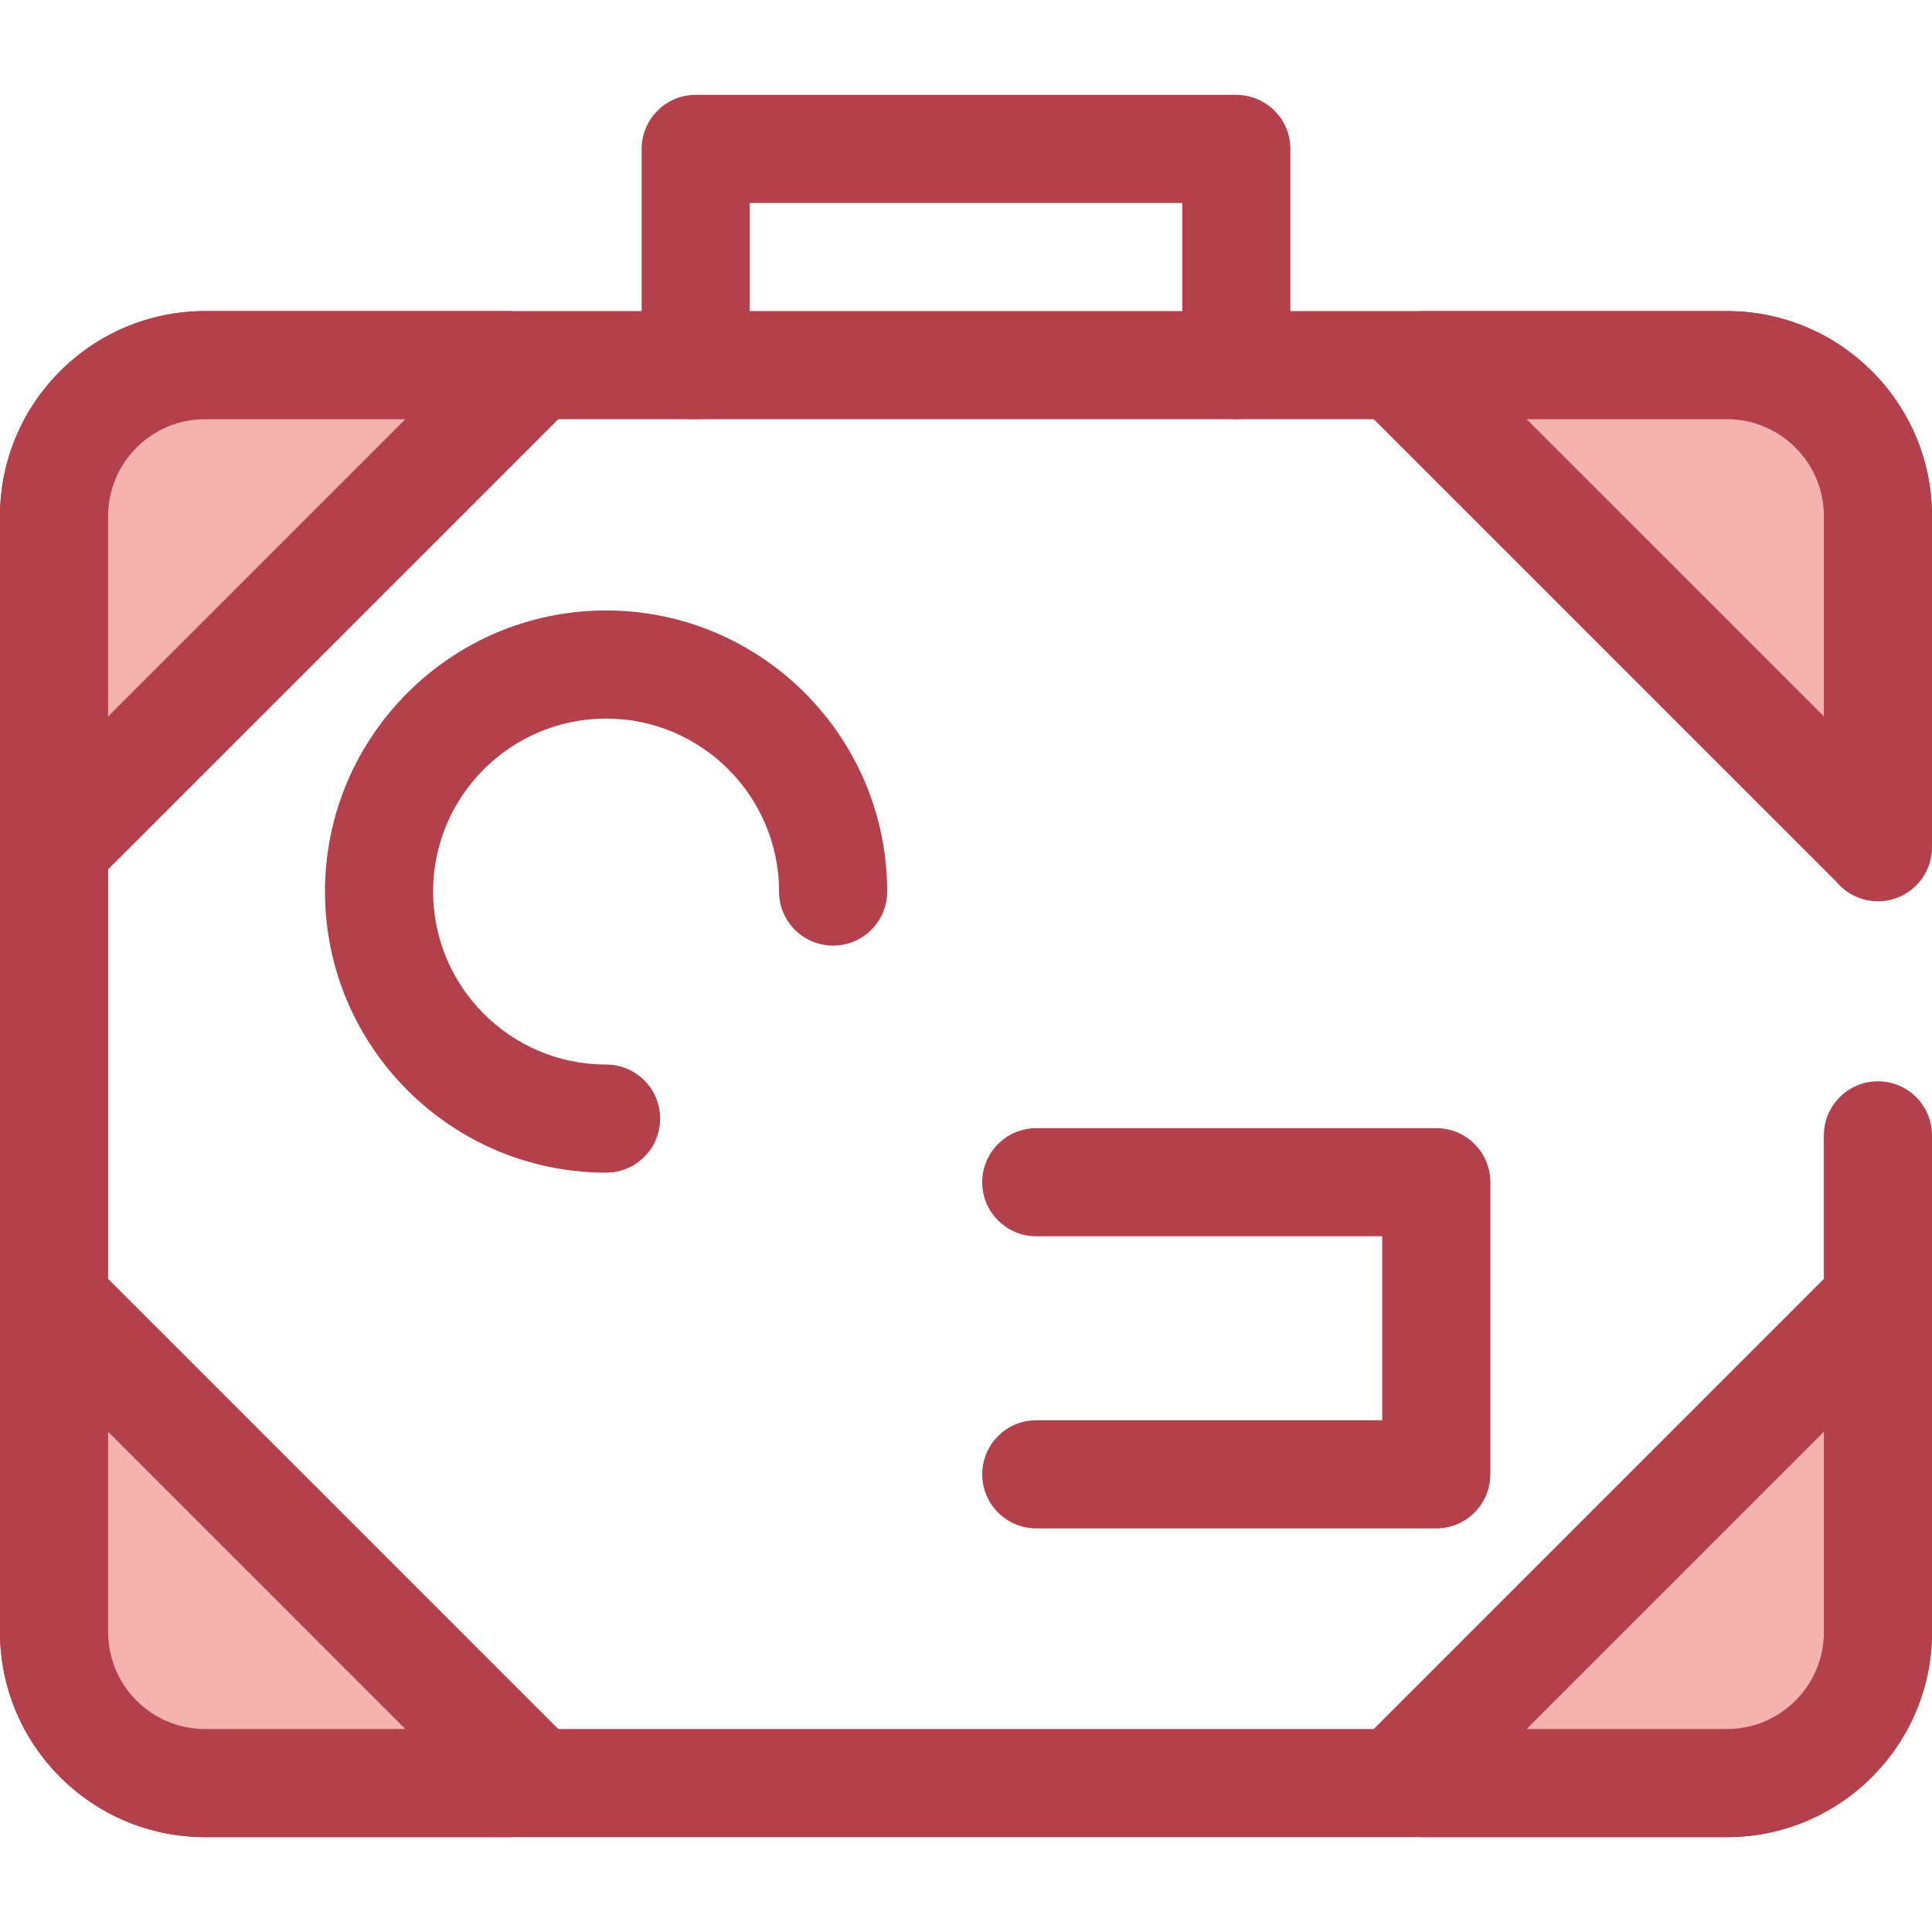
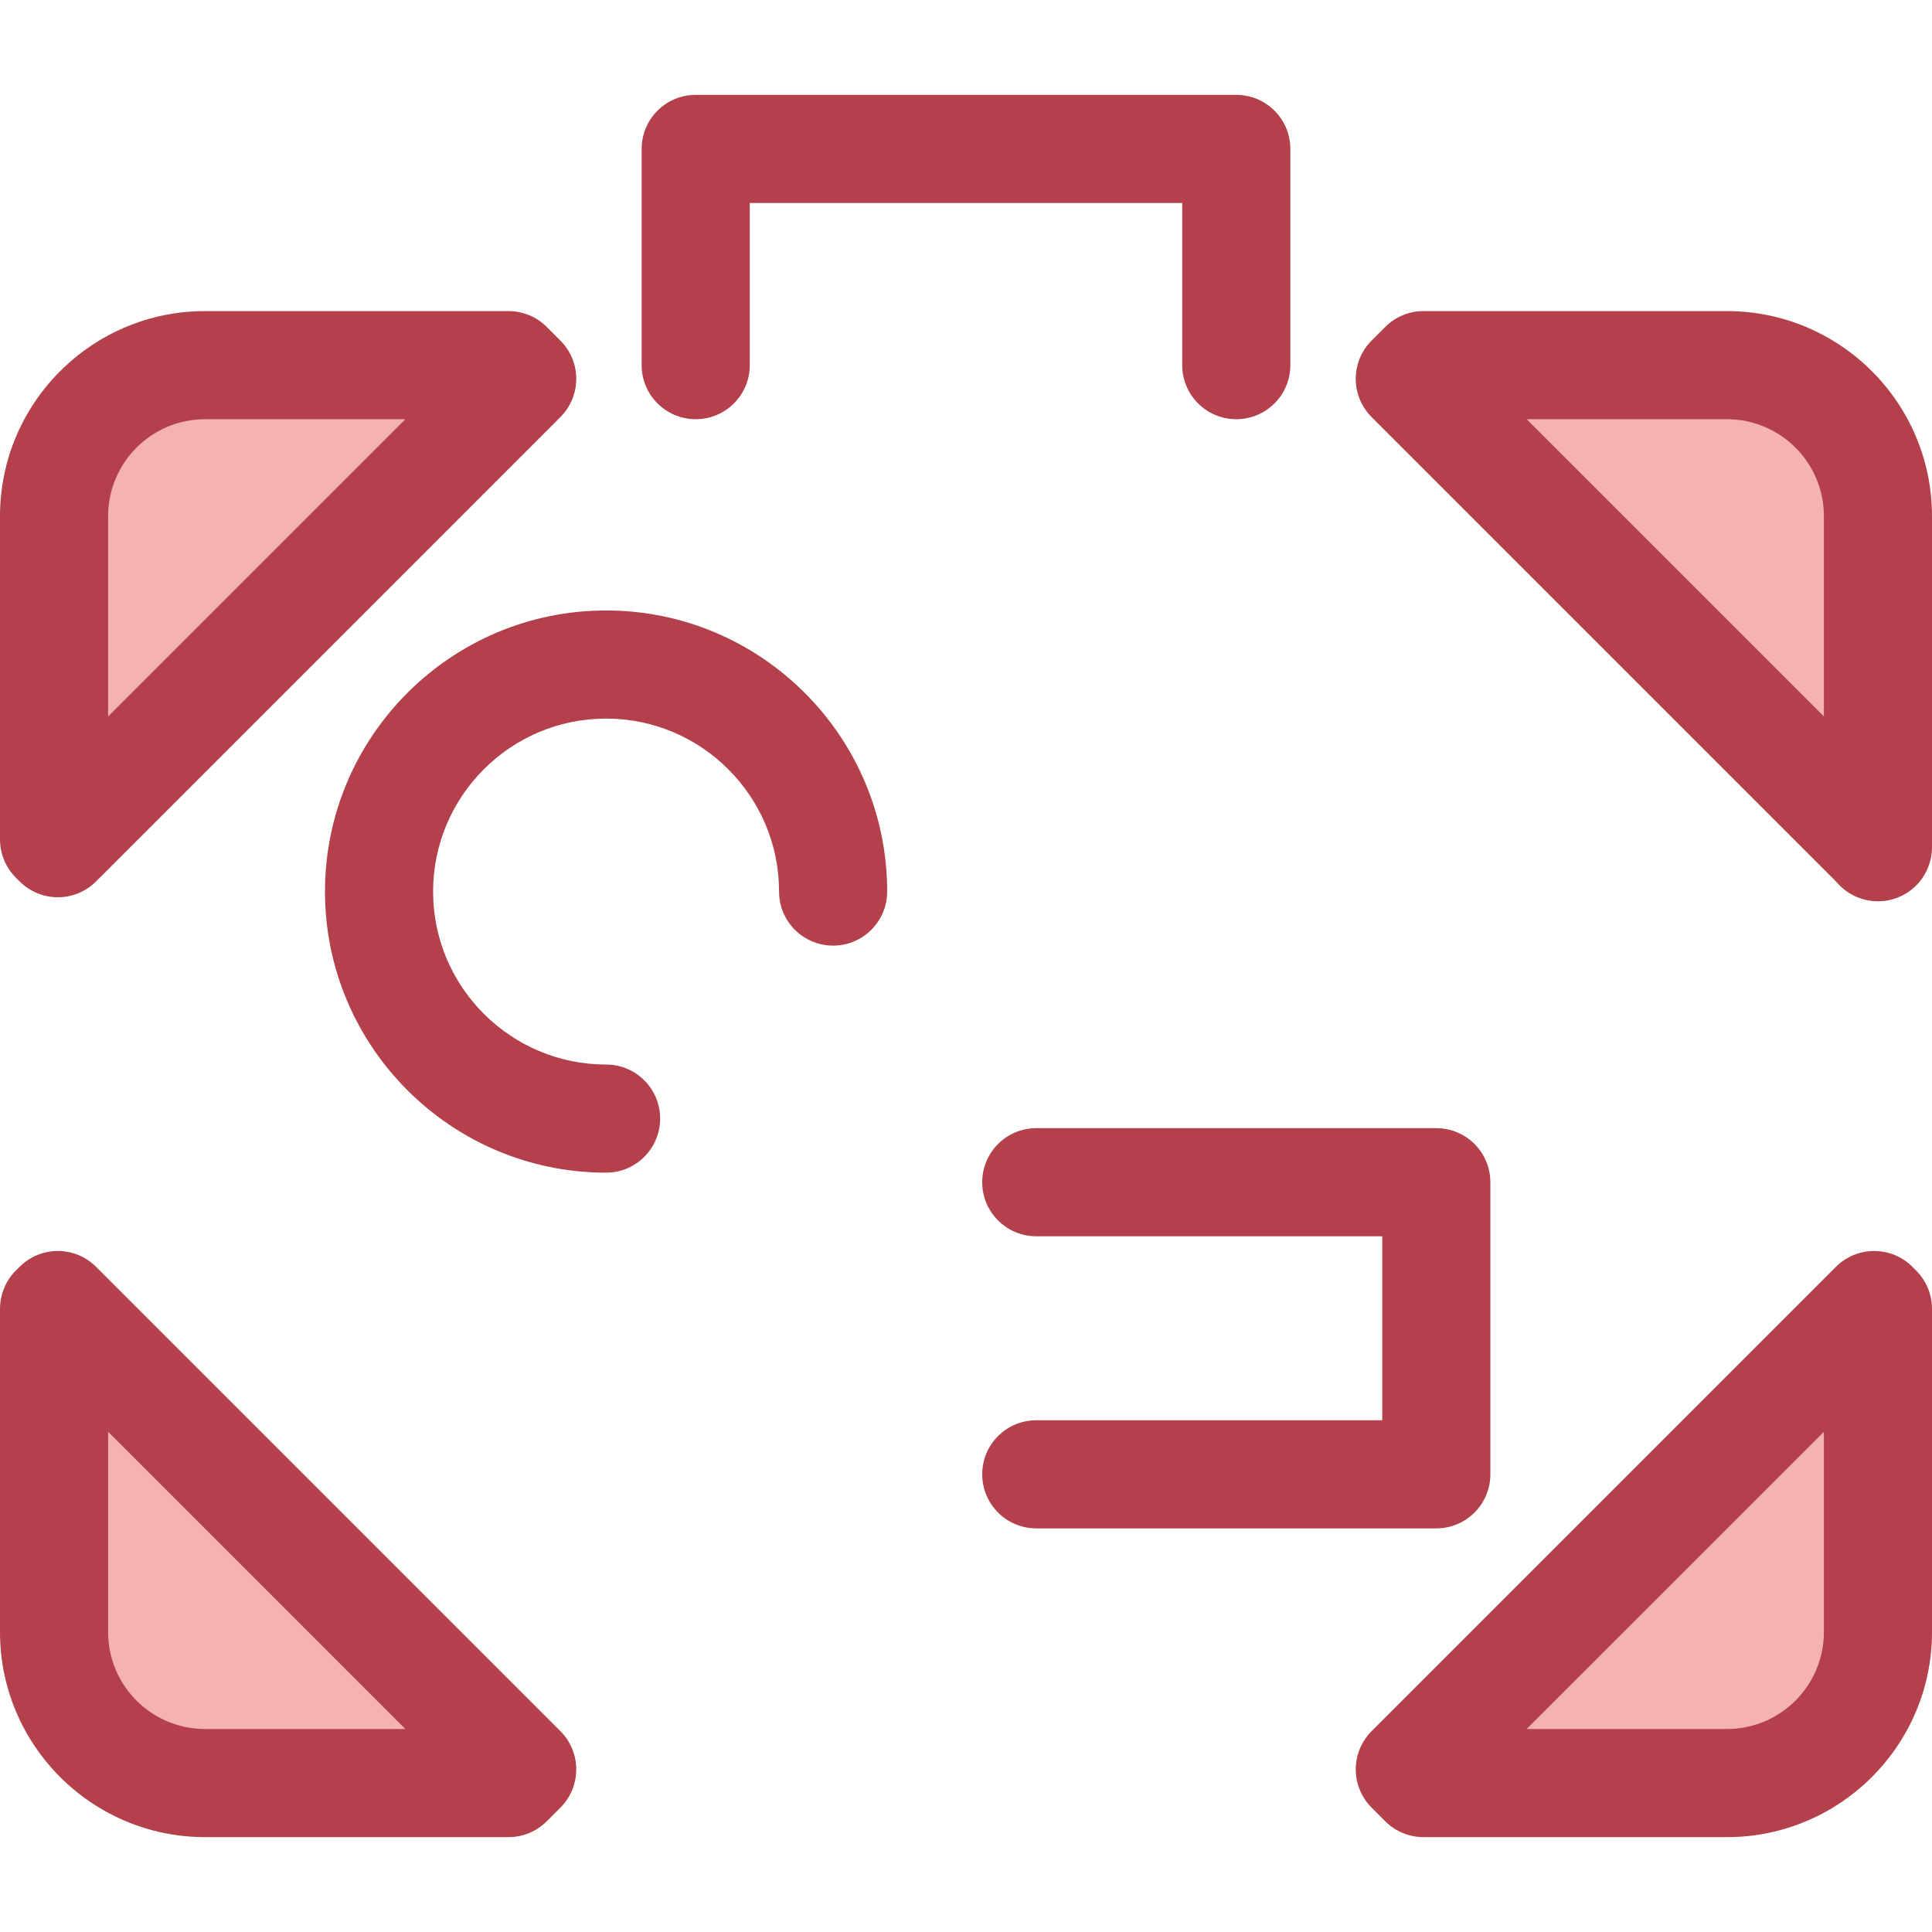
<svg xmlns="http://www.w3.org/2000/svg" version="1.1" id="Layer_1" x="0px" y="0px" viewBox="0 0 512 512" style="enable-background:new 0 0 512 512;" xml:space="preserve">
-   <path style="fill:#B3404A;" d="M457.67,486.858H54.33c-29.958,0-54.33-24.372-54.33-54.33V136.774  c0-29.958,24.372-54.33,54.33-54.33h403.34c29.958,0,54.33,24.372,54.33,54.33v86.677c0,7.912-6.415,14.326-14.326,14.326  c-7.911,0-14.326-6.414-14.326-14.326v-86.677c0-14.159-11.519-25.679-25.679-25.679H54.33c-14.158,0-25.679,11.519-25.679,25.679  v295.754c0,14.159,11.521,25.679,25.679,25.679h403.34c14.159,0,25.679-11.519,25.679-25.679V300.886  c0-7.912,6.415-14.326,14.326-14.326c7.911,0,14.326,6.414,14.326,14.326v131.643C512,462.486,487.628,486.858,457.67,486.858z" />
  <path style="fill:#F4B2B0;" d="M138.386,100.394L15.328,223.451l-1.003-1.003v-85.675c0-22.094,17.911-40.004,40.004-40.004h80.431  L138.386,100.394z" />
  <path style="fill:#B3404A;" d="M15.328,237.777c-3.666,0-7.329-1.397-10.127-4.193l-1.003-1.003C1.511,229.895,0,226.249,0,222.449  v-85.675c0-29.958,24.372-54.33,54.33-54.33h80.431c3.799,0,7.444,1.51,10.13,4.196l3.624,3.624c5.594,5.594,5.594,14.665,0,20.261  L25.458,233.582C22.662,236.377,18.994,237.777,15.328,237.777z M54.33,111.095c-14.159,0-25.679,11.519-25.679,25.679v53.095  l78.774-78.774H54.33z" />
  <path style="fill:#F4B2B0;" d="M457.67,96.77c22.094,0,40.004,17.91,40.004,40.004v87.755l-1.003-1.077L373.614,100.394l3.624-3.624  L457.67,96.77L457.67,96.77z" />
  <path style="fill:#B3404A;" d="M497.677,238.854c-3.905,0-7.73-1.597-10.494-4.571l-0.825-0.887L363.485,110.524  c-2.686-2.686-4.196-6.33-4.196-10.131c0-3.801,1.51-7.444,4.197-10.13l3.624-3.624c2.686-2.686,6.331-4.195,10.128-4.195h80.431  c29.958,0,54.33,24.372,54.33,54.33v87.755c0,5.889-3.604,11.178-9.085,13.333C501.213,238.531,499.436,238.854,497.677,238.854z   M404.576,111.095l78.772,78.772v-53.094c0-14.159-11.519-25.679-25.679-25.679H404.576z" />
  <path style="fill:#F4B2B0;" d="M138.386,468.908l-3.624,3.624H54.33c-22.093,0-40.004-17.91-40.004-40.004v-85.675l1.003-1.003  L138.386,468.908z" />
  <path style="fill:#B3404A;" d="M134.761,486.858H54.33c-29.958,0-54.33-24.372-54.33-54.33v-85.675  c0-3.801,1.511-7.446,4.199-10.133l1.003-1.003c5.596-5.591,14.664-5.59,20.256,0.003l123.057,123.057  c5.594,5.594,5.594,14.665,0,20.261l-3.624,3.624C142.205,485.349,138.562,486.858,134.761,486.858z M28.651,379.433v53.095  c0,14.159,11.519,25.679,25.679,25.679h53.095L28.651,379.433z" />
  <path style="fill:#F4B2B0;" d="M497.674,346.854v85.675c0,22.094-17.91,40.004-40.004,40.004h-80.431l-3.624-3.624l123.057-123.057  L497.674,346.854z" />
  <g>
-     <path style="fill:#B3404A;" d="M457.67,486.858h-80.431c-3.798,0-7.442-1.509-10.128-4.195l-3.624-3.624   c-2.688-2.686-4.197-6.331-4.197-10.13c0-3.799,1.51-7.444,4.196-10.131l123.057-123.057c2.688-2.686,6.331-4.196,10.13-4.196   c0.001,0,0.001,0,0.003,0c3.799,0,7.444,1.511,10.13,4.199l1.001,1.003c2.685,2.686,4.193,6.329,4.193,10.127v85.675   C512,462.486,487.628,486.858,457.67,486.858z M404.576,458.207h53.095c14.159,0,25.679-11.519,25.679-25.679v-53.094   L404.576,458.207z" />
+     <path style="fill:#B3404A;" d="M457.67,486.858h-80.431c-3.798,0-7.442-1.509-10.128-4.195l-3.624-3.624   c-2.688-2.686-4.197-6.331-4.197-10.13c0-3.799,1.51-7.444,4.196-10.131l123.057-123.057c2.688-2.686,6.331-4.196,10.13-4.196   c0.001,0,0.001,0,0.003,0c3.799,0,7.444,1.511,10.13,4.199l1.001,1.003c2.685,2.686,4.193,6.329,4.193,10.127v85.675   C512,462.486,487.628,486.858,457.67,486.858M404.576,458.207h53.095c14.159,0,25.679-11.519,25.679-25.679v-53.094   L404.576,458.207z" />
    <path style="fill:#B3404A;" d="M327.629,111.095c-7.911,0-14.326-6.414-14.326-14.326V53.793H198.698V96.77   c0,7.912-6.414,14.326-14.326,14.326c-7.912,0-14.326-6.414-14.326-14.326V39.467c0-7.912,6.414-14.326,14.326-14.326h143.256   c7.911,0,14.326,6.414,14.326,14.326V96.77C341.955,104.682,335.54,111.095,327.629,111.095z" />
    <path style="fill:#B3404A;" d="M160.618,310.765c-41.076,0-74.493-33.417-74.493-74.493s33.417-74.493,74.493-74.493   s74.493,33.417,74.493,74.493c0,7.912-6.414,14.326-14.326,14.326s-14.326-6.414-14.326-14.326   c0-25.278-20.564-45.842-45.842-45.842s-45.842,20.564-45.842,45.842s20.564,45.842,45.842,45.842   c7.912,0,14.326,6.414,14.326,14.326S168.53,310.765,160.618,310.765z" />
    <path style="fill:#B3404A;" d="M380.634,405.036h-106.01c-7.911,0-14.326-6.414-14.326-14.326c0-7.912,6.415-14.326,14.326-14.326   h91.684v-48.757h-91.684c-7.911,0-14.326-6.414-14.326-14.326s6.415-14.326,14.326-14.326h106.01   c7.911,0,14.326,6.414,14.326,14.326v77.407C394.959,398.622,388.544,405.036,380.634,405.036z" />
  </g>
  <g>
</g>
  <g>
</g>
  <g>
</g>
  <g>
</g>
  <g>
</g>
  <g>
</g>
  <g>
</g>
  <g>
</g>
  <g>
</g>
  <g>
</g>
  <g>
</g>
  <g>
</g>
  <g>
</g>
  <g>
</g>
  <g>
</g>
</svg>